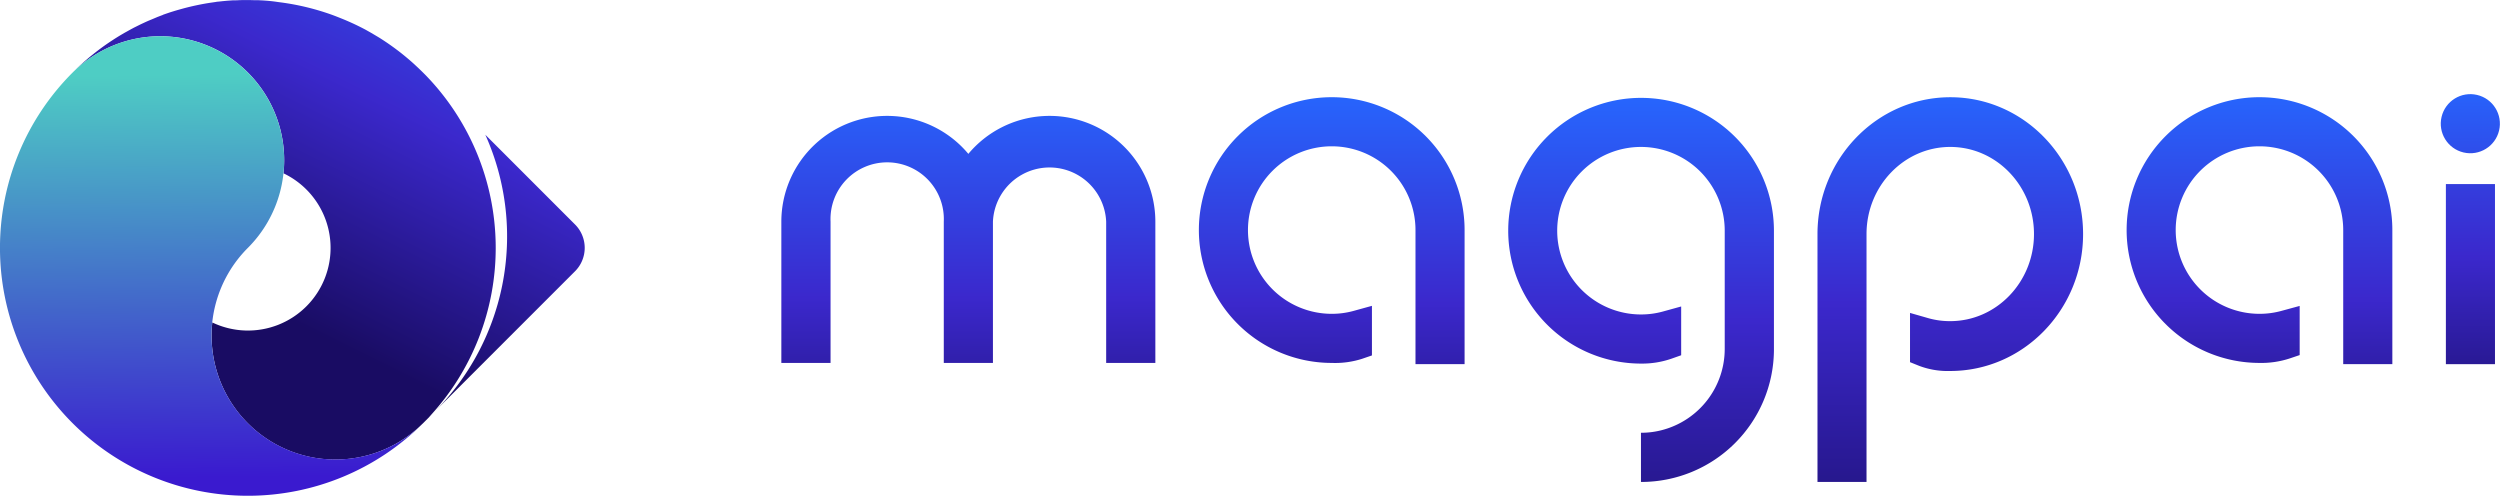
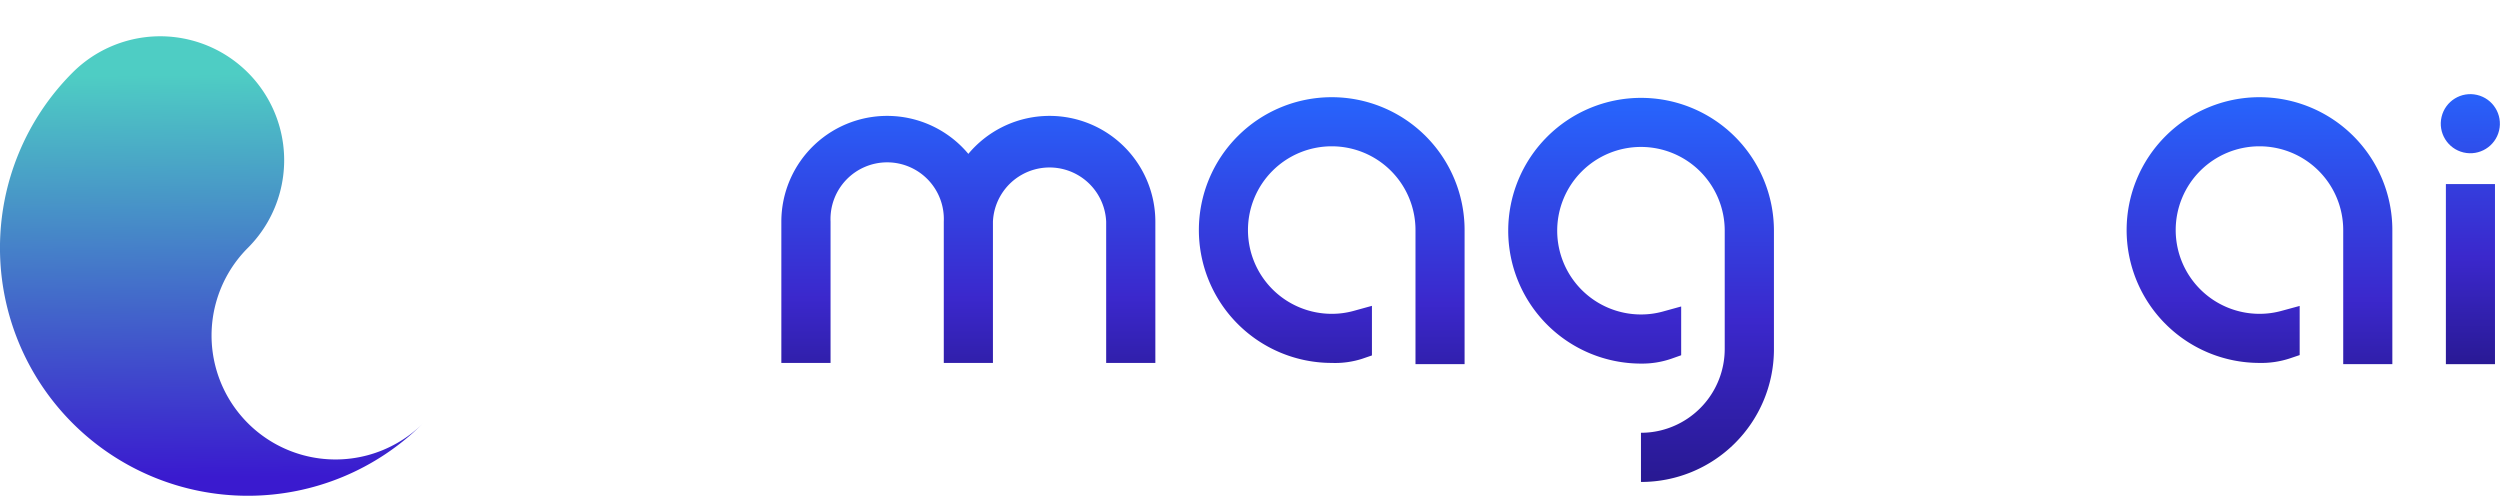
<svg xmlns="http://www.w3.org/2000/svg" xmlns:xlink="http://www.w3.org/1999/xlink" viewBox="0 0 861.08 170.76">
  <defs>
    <style>.cls-1{fill:url(#linear-gradient);}.cls-2{fill:url(#linear-gradient-2);}.cls-3{fill:url(#linear-gradient-3);}.cls-4{fill:url(#linear-gradient-4);}.cls-5{fill:url(#linear-gradient-5);}.cls-6{fill:url(#linear-gradient-6);}.cls-7{fill:url(#linear-gradient-7);}.cls-8{fill:url(#linear-gradient-8);}.cls-9{fill:url(#linear-gradient-9);}</style>
    <linearGradient id="linear-gradient" x1="333.53" y1="28.48" x2="333.53" y2="173.98" gradientUnits="userSpaceOnUse">
      <stop offset="0" stop-color="#2667ff" />
      <stop offset="0.51" stop-color="#3b28cc" />
      <stop offset="1" stop-color="#190c63" />
    </linearGradient>
    <linearGradient id="linear-gradient-2" x1="565.2" y1="31.37" x2="565.2" y2="210.67" gradientUnits="userSpaceOnUse">
      <stop offset="0" stop-color="#2667ff" />
      <stop offset="0.44" stop-color="#3b28cc" />
      <stop offset="1" stop-color="#190c63" />
    </linearGradient>
    <linearGradient id="linear-gradient-3" x1="671.72" y1="29.32" x2="671.72" y2="207.94" gradientUnits="userSpaceOnUse">
      <stop offset="0" stop-color="#2667ff" />
      <stop offset="0.42" stop-color="#3b28cc" />
      <stop offset="1" stop-color="#190c63" />
    </linearGradient>
    <linearGradient id="linear-gradient-4" x1="458.69" y1="30.14" x2="458.69" y2="176.05" xlink:href="#linear-gradient" />
    <linearGradient id="linear-gradient-5" x1="850.9" y1="27.19" x2="850.9" y2="149.61" gradientTransform="translate(696.88 -795.31) rotate(76.72)" xlink:href="#linear-gradient" />
    <linearGradient id="linear-gradient-6" x1="778.23" y1="29.85" x2="778.23" y2="173.12" xlink:href="#linear-gradient" />
    <linearGradient id="linear-gradient-7" x1="850.89" y1="15.45" x2="850.89" y2="158.72" xlink:href="#linear-gradient" />
    <linearGradient id="linear-gradient-8" x1="163.28" y1="-44.02" x2="89.06" y2="105.06" xlink:href="#linear-gradient" />
    <linearGradient id="linear-gradient-9" x1="2758.61" y1="1167.92" x2="2898.88" y2="1169.64" gradientTransform="matrix(0, 1, 1, 0, -1096.17, -2734.43)" gradientUnits="userSpaceOnUse">
      <stop offset="0.01" stop-color="#4ecdc4" />
      <stop offset="1" stop-color="#3a1acf" />
    </linearGradient>
  </defs>
  <g id="Layer_2" data-name="Layer 2">
    <g id="Layer_1-2" data-name="Layer 1">
      <path class="cls-1" d="M397.94,76.32V125H381V76.32a19.52,19.52,0,0,0-39,0V125H325.07V76.32a19.52,19.52,0,1,0-39,0V125H269.12V76.32A36.44,36.44,0,0,1,333.53,53a36.44,36.44,0,0,1,64.41,23.34Z" />
      <path class="cls-2" d="M611,79.46v40.76c0,.2,0,.4,0,.59A45.73,45.73,0,0,1,565.2,166V149.06a28.41,28.41,0,0,0,7.53-1,28.89,28.89,0,0,0,21.32-27.84V79.46a28.85,28.85,0,1,0-28.85,28.85,28.16,28.16,0,0,0,7.51-1l6.34-1.75v16.8l-3.33,1.18a30.79,30.79,0,0,1-10.52,1.69A45.76,45.76,0,1,1,611,79.46Z" />
-       <path class="cls-3" d="M717.48,80.63c0,26-20.53,47.15-45.76,47.15A27.72,27.72,0,0,1,661,126l-3.13-1.26V107.78l6.38,1.83a27,27,0,0,0,7.48,1c15.9,0,28.84-13.46,28.84-30s-12.94-30-28.84-30-28.84,13.46-28.84,30V166H626V80.63c0-26,20.52-47.14,45.76-47.14S717.48,54.64,717.48,80.63Z" />
      <path class="cls-4" d="M504.45,79.24v46.18H487.54V79.24a28.85,28.85,0,1,0-28.85,28.85,28.16,28.16,0,0,0,7.51-1l6.34-1.75v17.08l-3.38,1.16A30.42,30.42,0,0,1,458.69,125a45.76,45.76,0,1,1,45.76-45.76Z" />
      <circle class="cls-5" cx="850.9" cy="42.62" r="10.18" transform="translate(613.92 860.96) rotate(-76.72)" />
      <path class="cls-6" d="M824,79.24v46.18H807.08V79.24a28.85,28.85,0,1,0-28.85,28.85,28.41,28.41,0,0,0,7.53-1l6.32-1.72V122.3l-3.41,1.15A31.28,31.28,0,0,1,778.23,125,45.76,45.76,0,1,1,824,79.24Z" />
      <rect class="cls-7" x="842.44" y="63.4" width="16.91" height="62.03" />
-       <path class="cls-8" d="M25.08,24.93c.52-.51,1-1,1.57-1.48a42.68,42.68,0,0,1,71,36.25,28.46,28.46,0,0,1,13.43,13.42,28.46,28.46,0,0,1-37.95,37.95A42.64,42.64,0,0,0,145.47,146a3.45,3.45,0,0,0,.28-.26l52.3-52.3a11.4,11.4,0,0,0,0-16.13l-30.89-30.9a85.48,85.48,0,0,1-19.49,97.35,85.38,85.38,0,0,0-1.2-118l-.72-.72-.73-.72a.13.13,0,0,0-.06-.05l-.79-.77L142.56,22l-.8-.72-.83-.72-.83-.7c-.67-.56-1.33-1.1-2-1.63l-.81-.63-1.43-1.07-.22-.16-.83-.6c-.56-.39-1.12-.79-1.69-1.17q-1.28-.87-2.58-1.68l-1.68-1-1-.59c-.59-.34-1.18-.66-1.77-1a85,85,0,0,0-8.58-4c-1-.4-1.93-.77-2.9-1.13a85.3,85.3,0,0,0-18-4.39l-1-.13C93.9.41,92.2.26,90.49.15L89.1.08l-.65,0c-1,0-2-.06-3.07-.06-1.23,0-2.45,0-3.67.08L81,.11l-.72,0-1,.07c-1.33.09-2.66.22-4,.38-.38,0-.75.08-1.12.14L72.1,1a88.28,88.28,0,0,0-9,1.92h0c-.65.18-1.3.36-2,.56-1,.29-2,.6-3,.93l-1,.34-.91.32L56,5.18c-.61.22-1.22.46-1.82.69L53,6.37l-.81.34c-.33.13-.64.27-1,.41l-.95.42-1.76.82-.12.06-1.85.92c-.31.15-.61.31-.92.48-.9.47-1.8,1-2.68,1.47l-.92.54c-1.18.69-2.34,1.42-3.49,2.18a80.05,80.05,0,0,0-6.63,4.84l-.8.64c-1.26,1.05-2.49,2.12-3.69,3.23l-.39.37,0,0C26.32,23.71,25.7,24.32,25.08,24.93Z" />
      <path class="cls-9" d="M145.75,145.75A42.69,42.69,0,0,1,85.37,85.38,42.69,42.69,0,0,0,25,25,85.38,85.38,0,1,0,145.75,145.75Z" />
    </g>
  </g>
</svg>